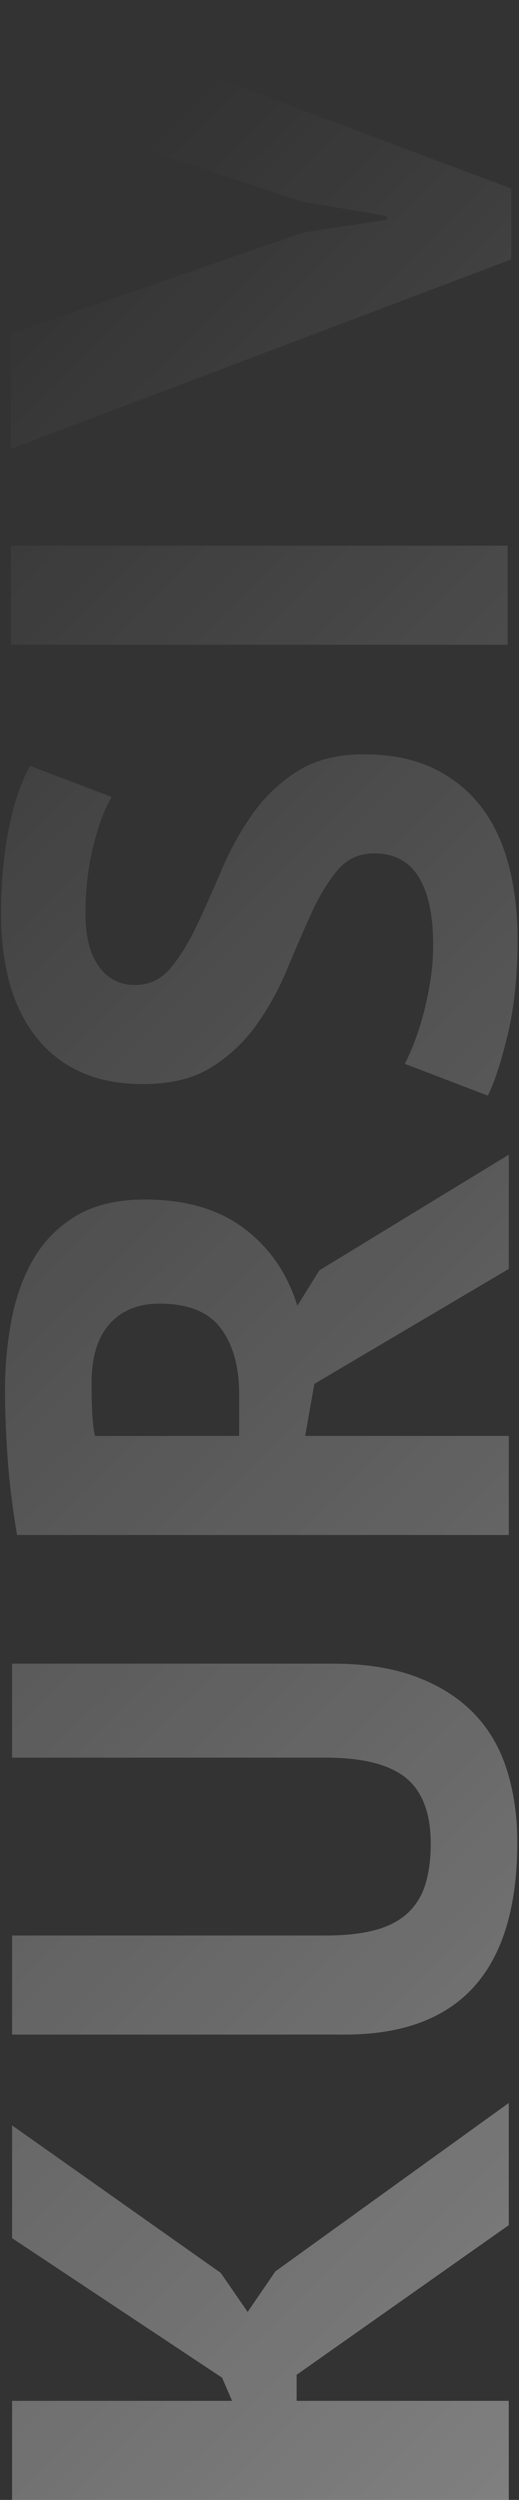
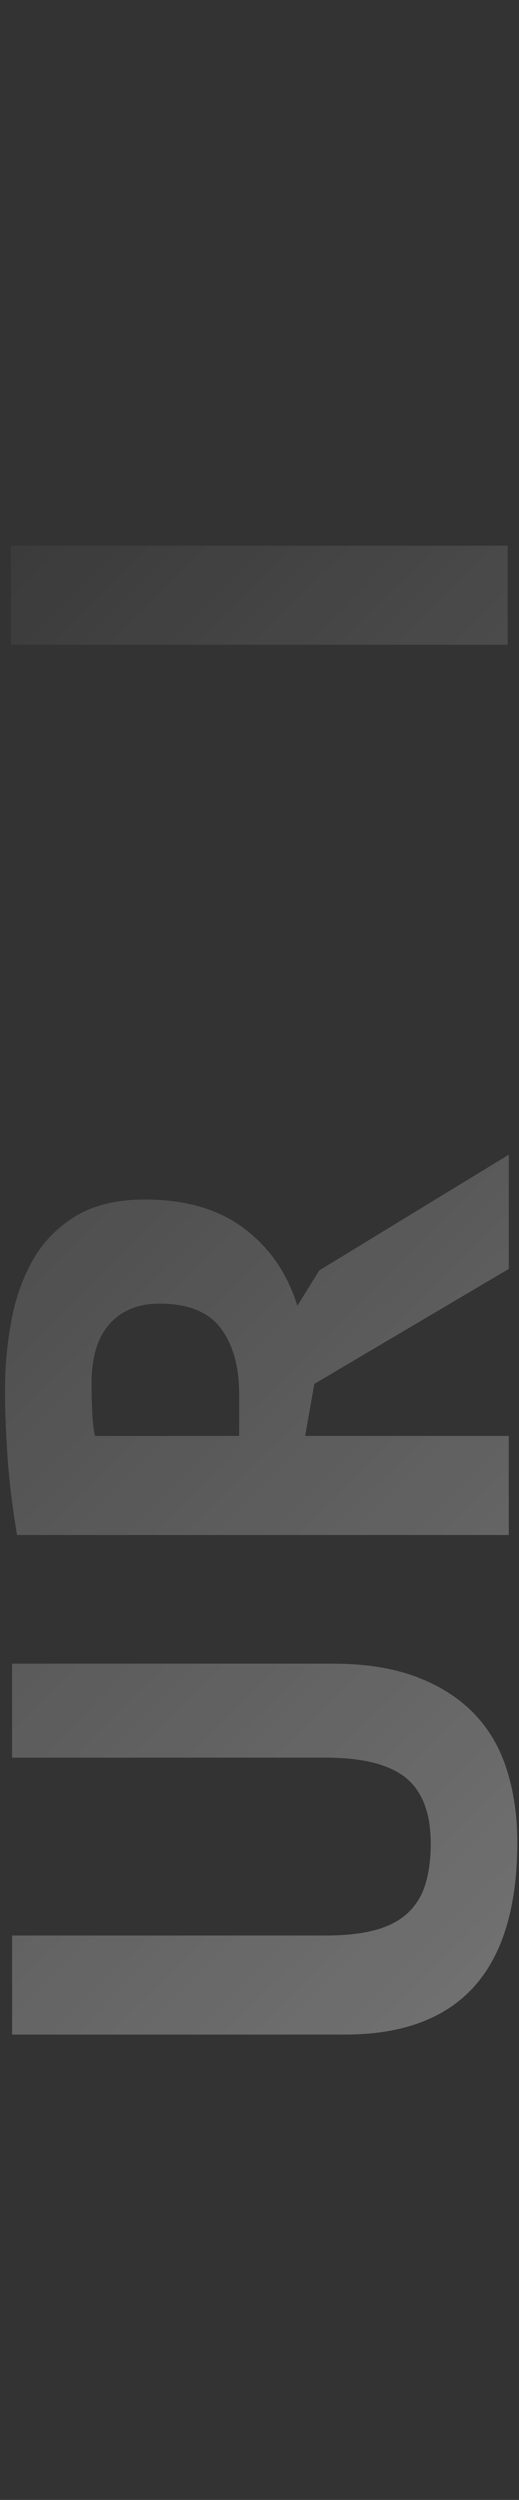
<svg xmlns="http://www.w3.org/2000/svg" width="324" height="1558" viewBox="0 0 324 1558" fill="none">
  <rect x="0" y="0" width="324" height="1558" fill="#333333" stroke="none" />
-   <path fill-rule="evenodd" clip-rule="evenodd" d="M188.9 145.013L241.611 136.9V134.648L188.456 125.636L6.84 65.252V0.362L319.13 117.524V161.685L6.84 279.751V208.1L188.9 145.013Z" fill="url(#paint0_linear_1475_21)" />
  <path fill-rule="evenodd" clip-rule="evenodd" d="M6.84 401.822V340.087H316.916V401.822H6.84Z" fill="url(#paint1_linear_1475_21)" />
-   <path fill-rule="evenodd" clip-rule="evenodd" d="M233.64 531.854C224.189 531.854 216.509 535.384 210.605 542.446C204.698 549.505 199.308 558.368 194.436 569.031C189.564 579.695 184.542 591.262 179.376 603.729C174.207 616.197 167.859 627.764 160.329 638.427C152.798 649.094 143.422 657.957 132.201 665.016C120.978 672.075 106.656 675.605 89.231 675.605C74.171 675.605 61.104 673.05 50.031 667.944C38.954 662.838 29.728 655.552 22.345 646.088C14.961 636.626 9.498 625.437 5.955 612.518C2.412 599.599 0.639 585.178 0.639 569.256C0.639 550.932 2.188 533.658 5.291 517.437C8.393 501.212 12.894 487.845 18.802 477.331L69.743 496.708C65.609 503.315 61.842 513.228 58.446 526.449C55.05 539.667 53.353 553.935 53.353 569.256C53.353 583.676 56.158 594.717 61.768 602.377C67.379 610.038 74.909 613.869 84.359 613.869C93.218 613.869 100.601 610.34 106.509 603.281C112.413 596.218 117.876 587.359 122.898 576.692C127.917 566.028 133.086 554.461 138.402 541.994C143.715 529.527 150.14 517.96 157.67 507.297C165.201 496.63 174.504 487.77 185.577 480.708C196.65 473.649 210.458 470.119 226.995 470.119C243.531 470.119 257.78 472.898 269.741 478.455C281.699 484.013 291.667 491.826 299.641 501.888C307.613 511.954 313.52 524.119 317.36 538.39C321.197 552.658 323.117 568.356 323.117 585.48C323.117 608.01 321.05 627.838 316.916 644.963C312.782 662.084 308.648 674.704 304.514 682.813L252.687 662.988C254.457 659.682 256.377 655.402 258.445 650.143C260.511 644.888 262.432 638.954 264.205 632.346C265.975 625.735 267.451 618.751 268.633 611.39C269.815 604.032 270.406 596.446 270.406 588.633C270.406 570.309 267.377 556.265 261.323 546.499C255.269 536.736 246.042 531.854 233.64 531.854Z" fill="url(#paint2_linear_1475_21)" />
  <path fill-rule="evenodd" clip-rule="evenodd" d="M10.645 956.644C9.463 949.735 8.354 942.298 7.322 934.339C6.287 926.376 5.475 918.417 4.884 910.454C4.296 902.495 3.852 894.759 3.555 887.249C3.261 879.738 3.114 872.828 3.114 866.52C3.114 851.797 4.443 837.305 7.101 823.034C9.76 808.763 14.334 795.996 20.833 784.732C27.328 773.464 36.264 764.451 47.631 757.695C59.001 750.934 73.25 747.554 90.377 747.554C115.773 747.554 136.447 753.564 152.392 765.579C168.341 777.594 179.414 793.666 185.615 813.797L199.346 791.716L317.618 719.617V790.813L196.247 862.464L190.487 894.909H317.618V956.644H10.645ZM57.155 862.012C57.155 868.32 57.302 874.554 57.599 880.713C57.892 886.872 58.484 891.604 59.368 894.909H149.293V868.772C149.293 851.647 145.453 837.981 137.776 827.766C130.096 817.551 117.399 812.445 99.681 812.445C86.39 812.445 75.981 816.651 68.451 825.062C60.921 833.473 57.155 845.791 57.155 862.012Z" fill="url(#paint3_linear_1475_21)" />
  <path fill-rule="evenodd" clip-rule="evenodd" d="M7.543 1095.4V1036.82H207.766C227.845 1036.82 245.119 1039.52 259.592 1044.93C274.061 1050.34 286.023 1057.85 295.469 1067.46C304.92 1077.07 311.862 1088.79 316.29 1102.61C320.721 1116.43 322.935 1131.6 322.935 1148.12C322.935 1228.03 287.054 1267.99 215.296 1267.99H7.543V1206.25H203.334C215.442 1206.25 225.704 1205.13 234.119 1202.88C242.538 1200.62 249.33 1197.09 254.496 1192.29C259.665 1187.48 263.355 1181.47 265.572 1174.26C267.786 1167.05 268.892 1158.64 268.892 1149.02C268.892 1130.1 263.726 1116.43 253.39 1108.02C243.052 1099.61 226.369 1095.4 203.334 1095.4H7.543Z" fill="url(#paint4_linear_1475_21)" />
-   <path fill-rule="evenodd" clip-rule="evenodd" d="M185.172 1480.04V1496.26H317.619V1558H7.543V1496.26H144.863L138.662 1481.84L7.543 1394.87V1324.58L137.777 1416.5L154.607 1440.84L171.884 1415.6L317.619 1310.61V1386.76L185.172 1480.04Z" fill="url(#paint5_linear_1475_21)" />
  <defs>
    <linearGradient id="paint0_linear_1475_21" x1="81.5" y1="4604" x2="-2172.22" y2="2319.77" gradientUnits="userSpaceOnUse">
      <stop stop-color="white" />
      <stop offset="1" stop-color="white" stop-opacity="0" />
    </linearGradient>
    <linearGradient id="paint1_linear_1475_21" x1="81.5" y1="4604" x2="-2172.22" y2="2319.77" gradientUnits="userSpaceOnUse">
      <stop stop-color="white" />
      <stop offset="1" stop-color="white" stop-opacity="0" />
    </linearGradient>
    <linearGradient id="paint2_linear_1475_21" x1="81.5" y1="4604" x2="-2172.22" y2="2319.77" gradientUnits="userSpaceOnUse">
      <stop stop-color="white" />
      <stop offset="1" stop-color="white" stop-opacity="0" />
    </linearGradient>
    <linearGradient id="paint3_linear_1475_21" x1="81.5" y1="4604" x2="-2172.22" y2="2319.77" gradientUnits="userSpaceOnUse">
      <stop stop-color="white" />
      <stop offset="1" stop-color="white" stop-opacity="0" />
    </linearGradient>
    <linearGradient id="paint4_linear_1475_21" x1="81.5" y1="4604" x2="-2172.22" y2="2319.77" gradientUnits="userSpaceOnUse">
      <stop stop-color="white" />
      <stop offset="1" stop-color="white" stop-opacity="0" />
    </linearGradient>
    <linearGradient id="paint5_linear_1475_21" x1="81.5" y1="4604" x2="-2172.22" y2="2319.77" gradientUnits="userSpaceOnUse">
      <stop stop-color="white" />
      <stop offset="1" stop-color="white" stop-opacity="0" />
    </linearGradient>
  </defs>
</svg>